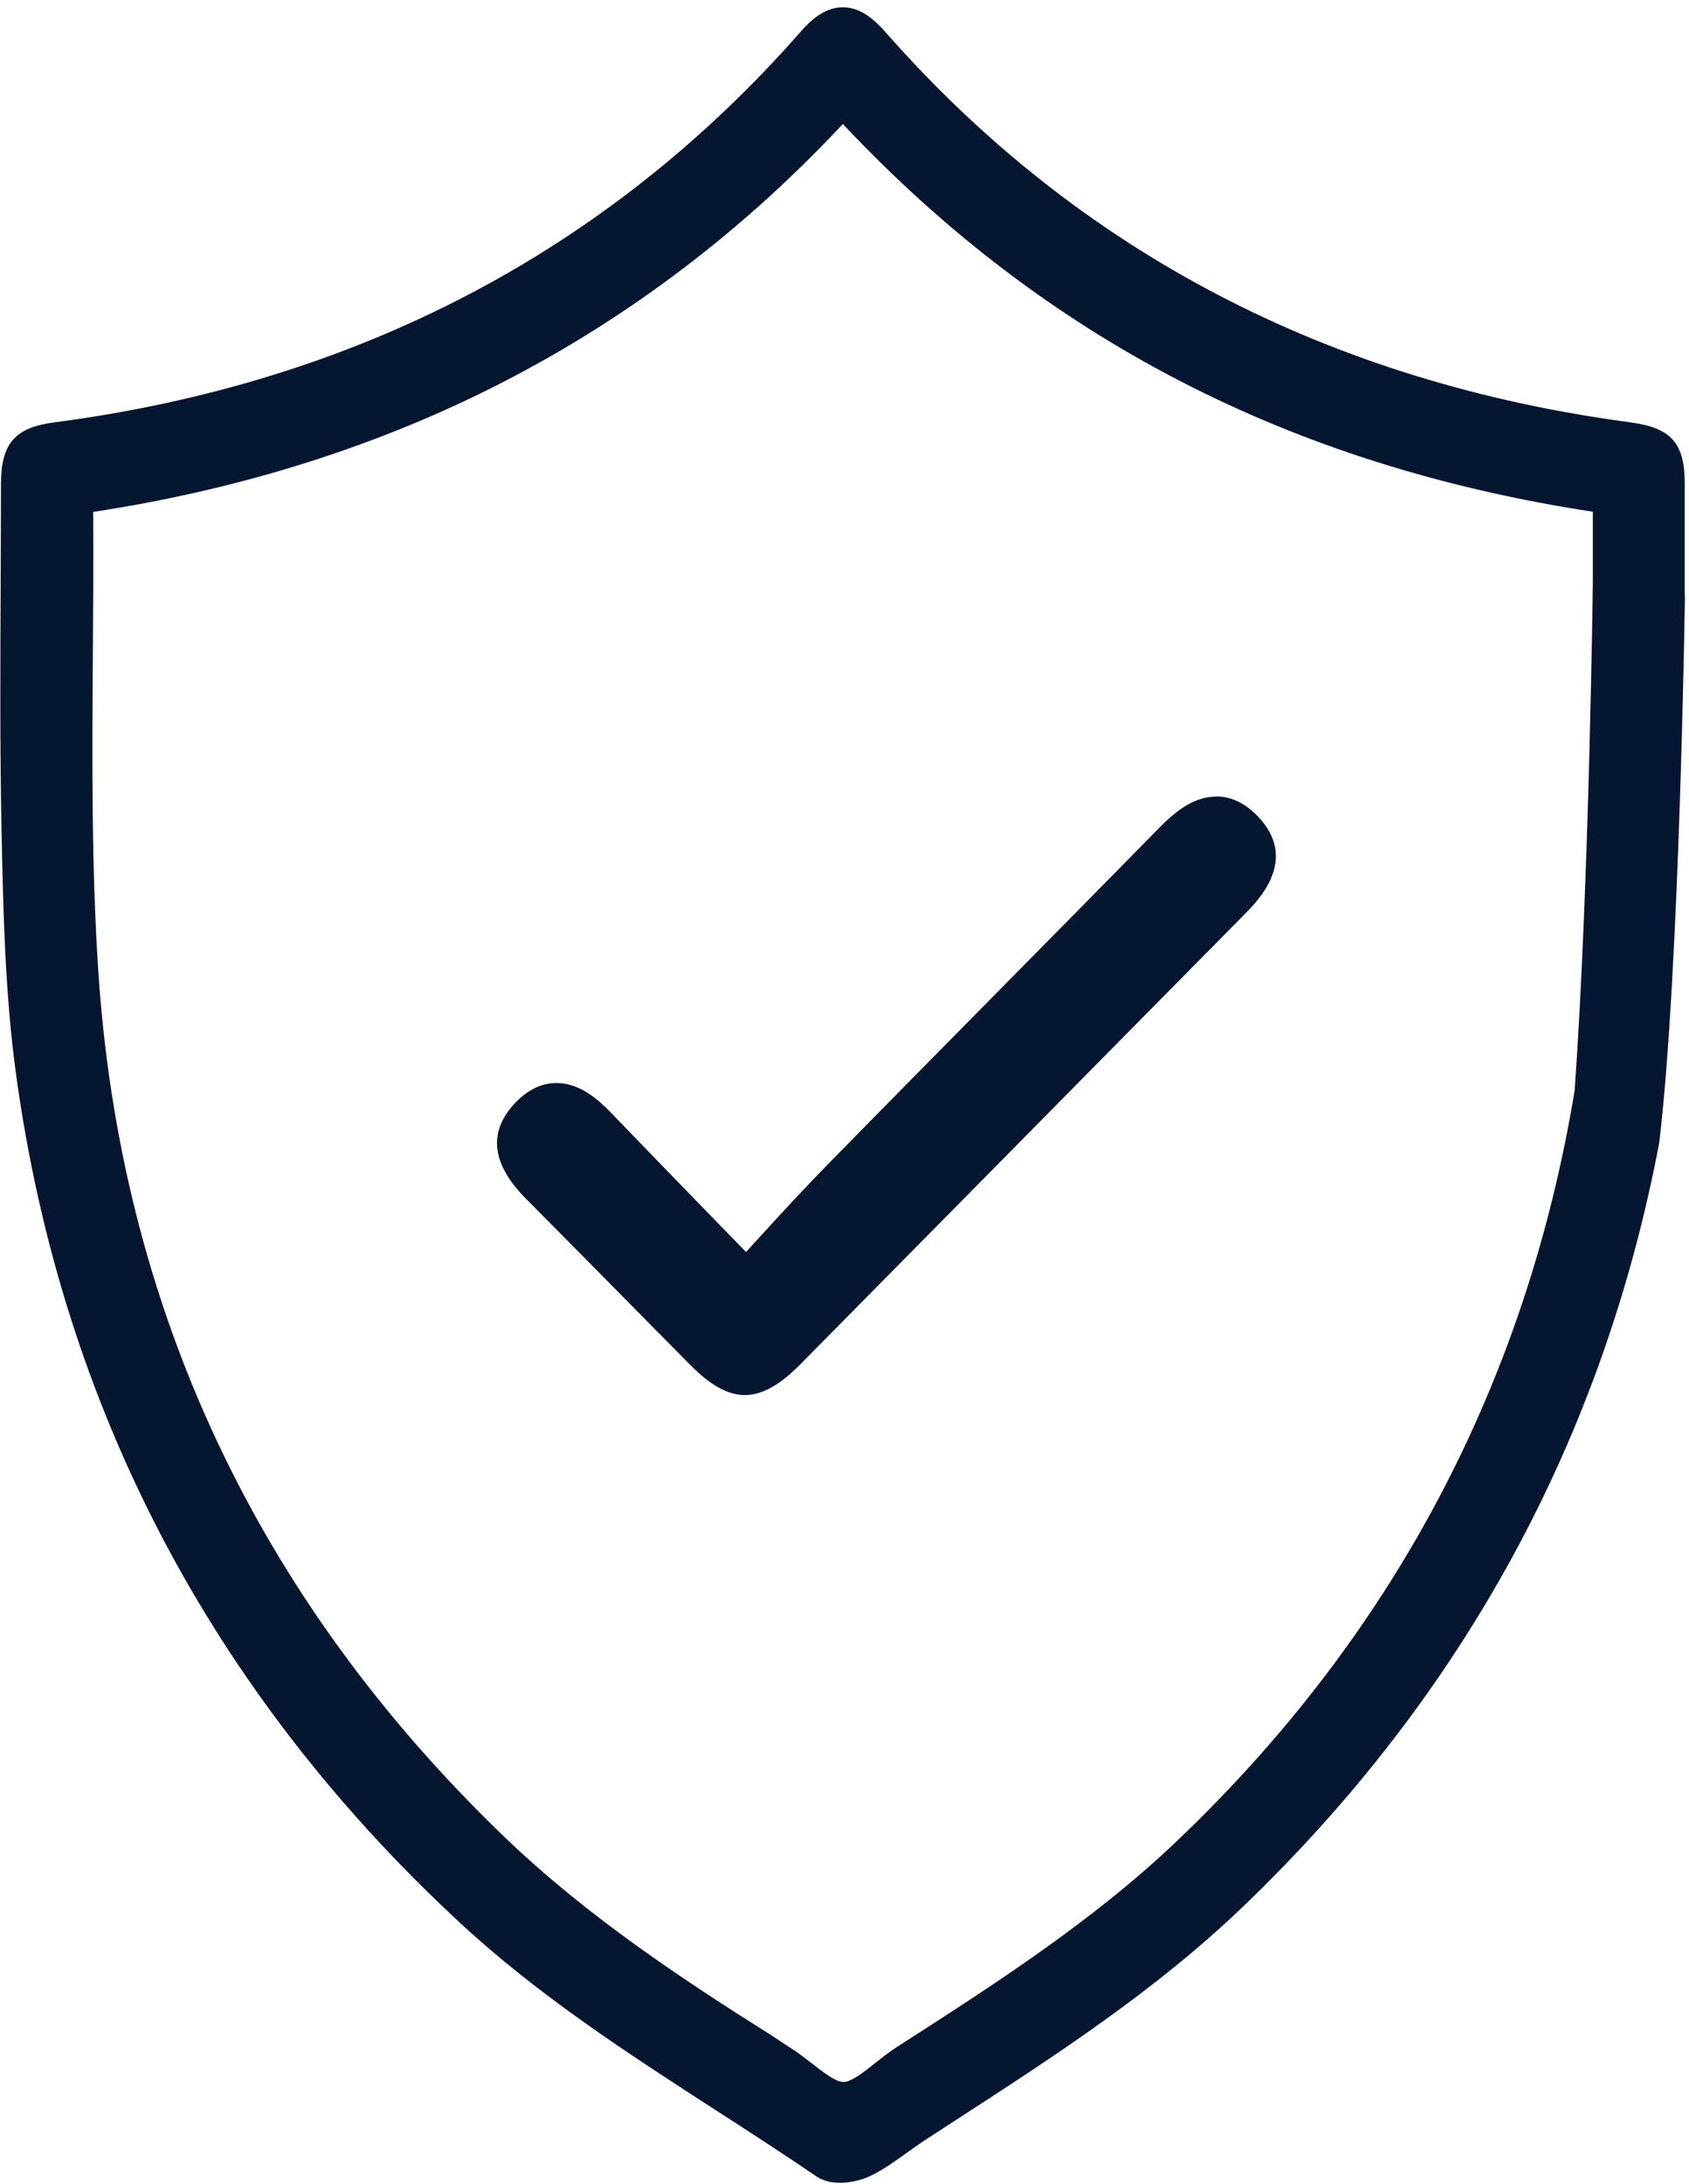
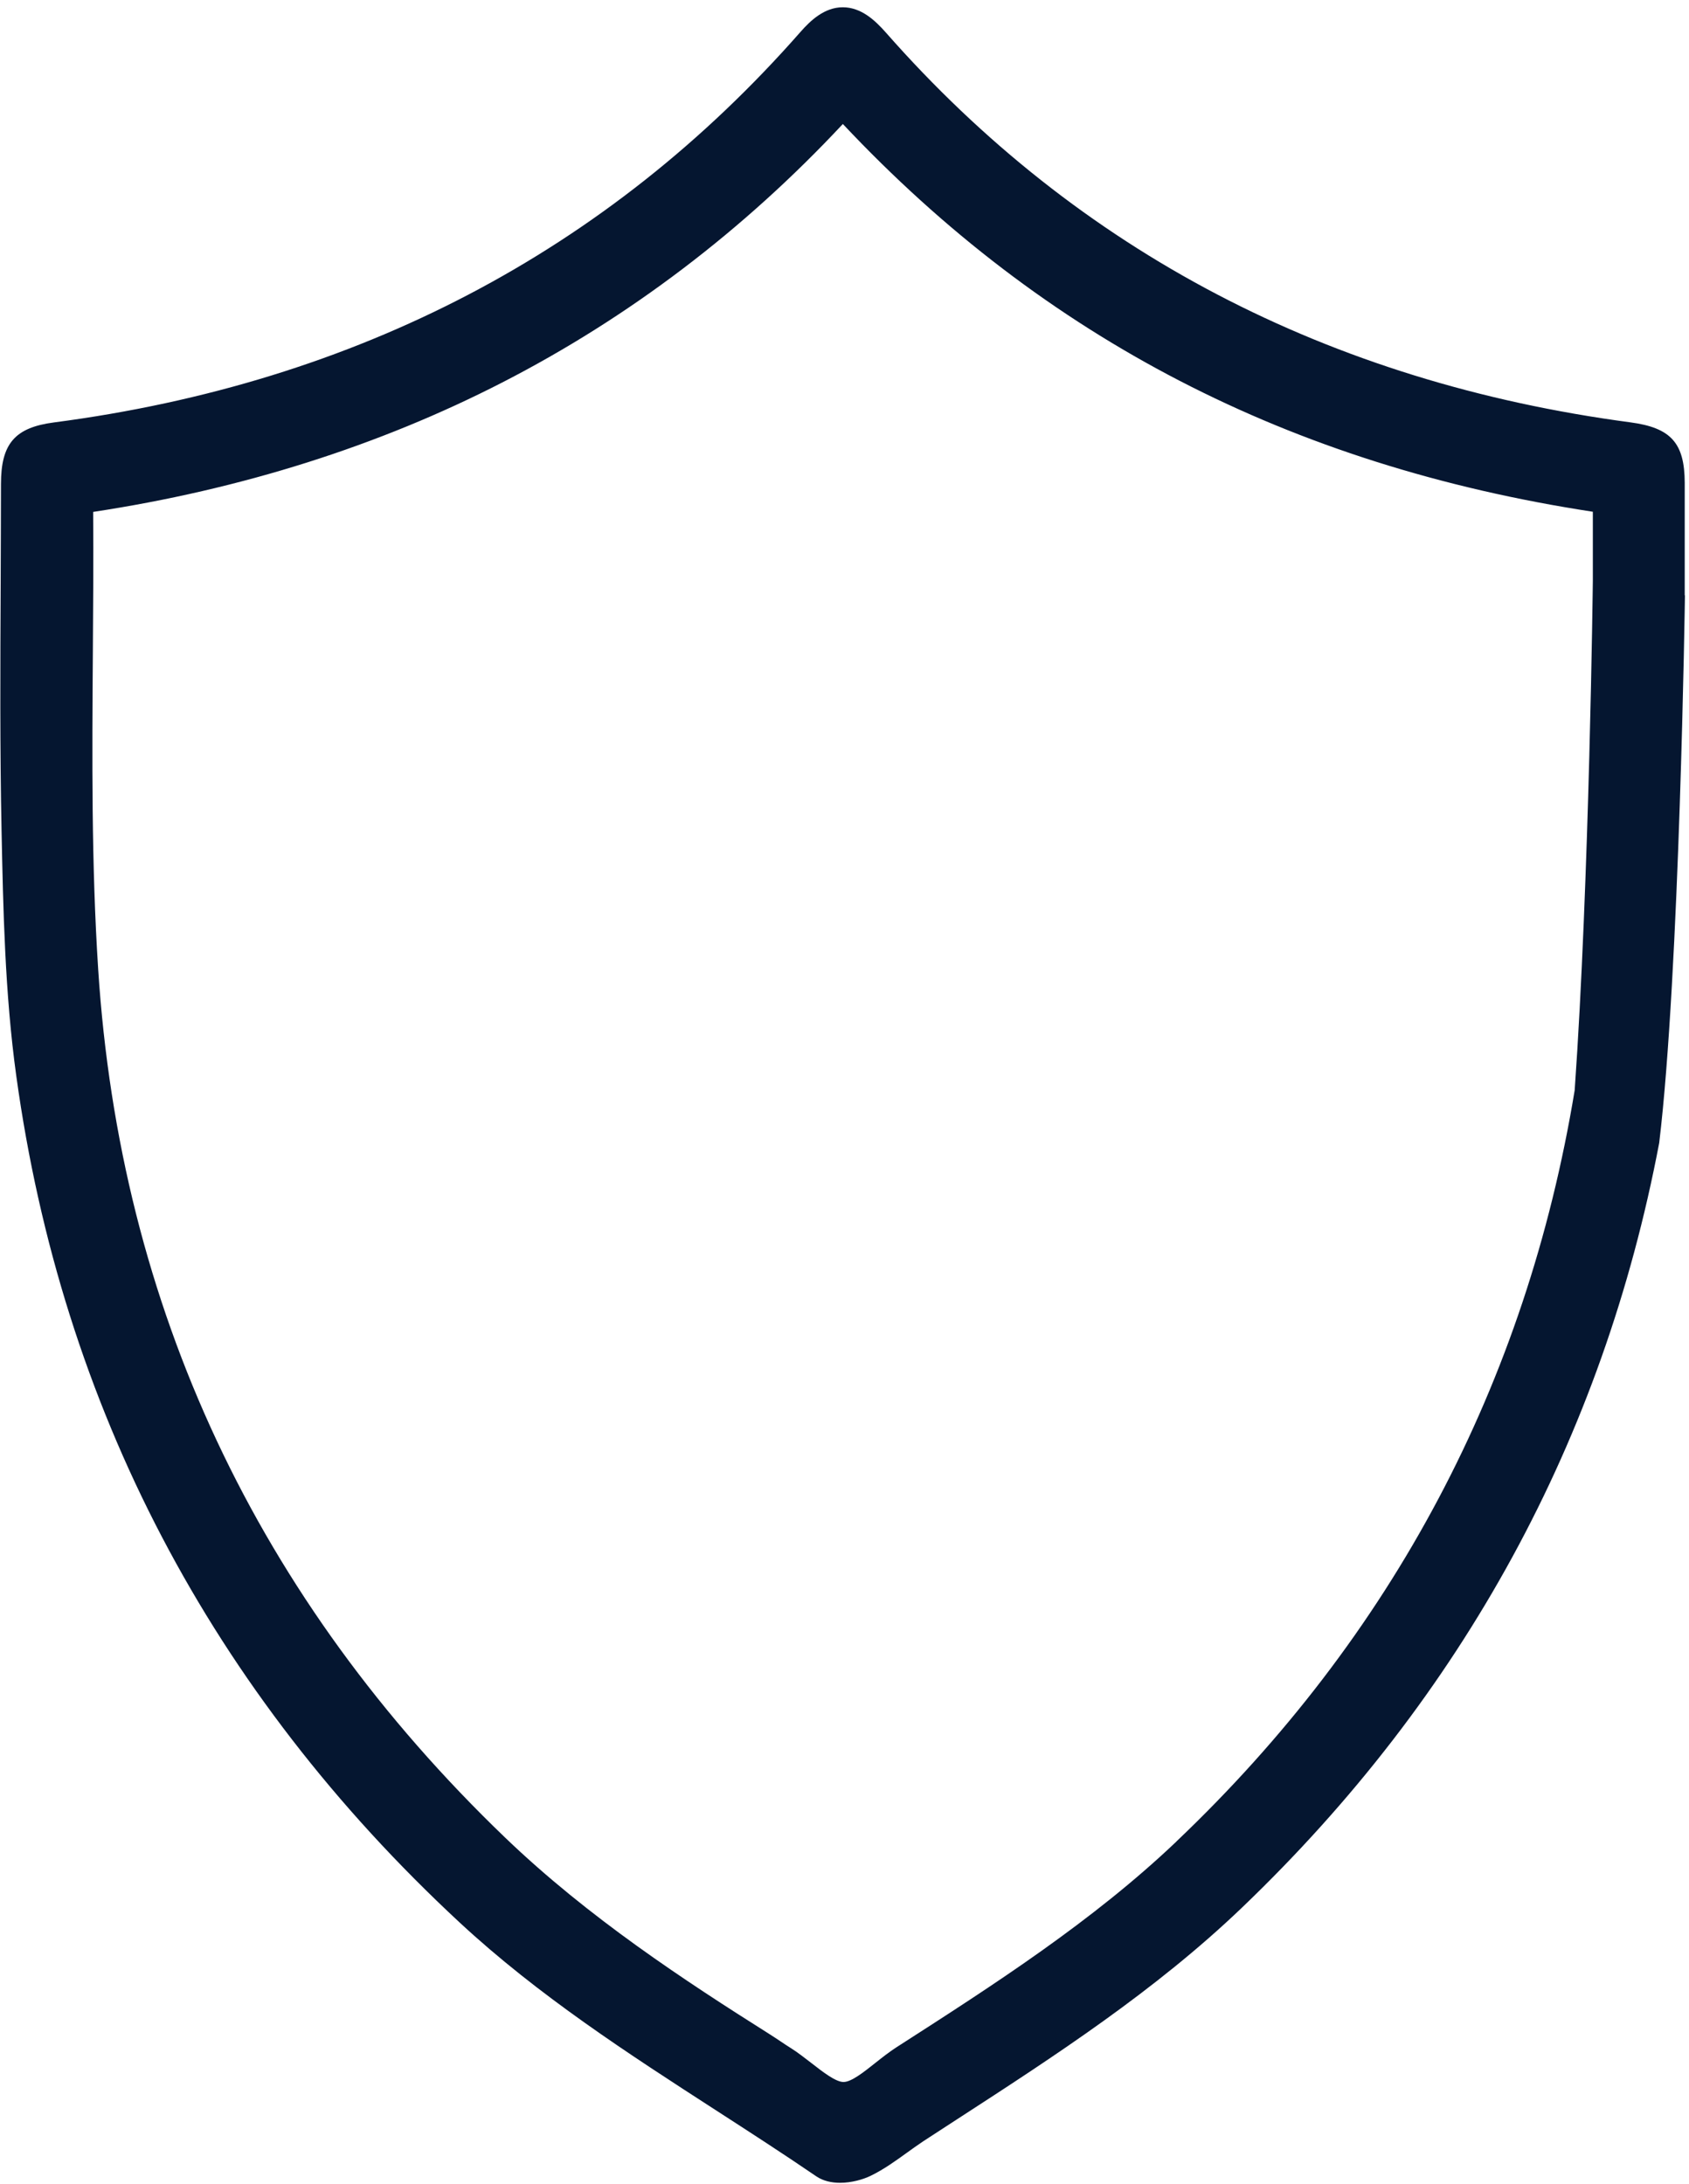
<svg xmlns="http://www.w3.org/2000/svg" width="225" height="291" viewBox="0 0 225 291" fill="none">
-   <path d="M162.01 106.13C158.93 106.13 156.45 108.24 154.43 110.29C147.65 117.2 140.85 124.09 134.06 130.97C126.03 139.11 118 147.24 110 155.41C107.18 158.28 104.48 161.23 101.62 164.35C100.88 165.15 100.14 165.97 99.38 166.8L95.1 162.4C90.32 157.48 85.81 152.84 81.34 148.19C79.73 146.52 77.23 144.29 74.15 144.29H74.13C72.16 144.29 70.31 145.18 68.64 146.93C64.97 150.78 65.46 155.1 70.12 159.76C73.92 163.58 77.71 167.42 81.49 171.25C84.99 174.8 88.5 178.37 92.02 181.91C94.64 184.55 96.94 185.86 99.24 185.86C101.54 185.86 103.92 184.5 106.62 181.76C115.87 172.4 125.11 163.04 134.35 153.67C144.79 143.08 155.24 132.5 165.7 121.91C167.72 119.87 173.07 114.45 167.52 108.72C165.85 107 164.01 106.12 162.04 106.11H162.01V106.14V106.13Z" fill="#051630" />
  <path d="M224.43 79.33C224.43 76.94 224.43 74.54 224.43 72.15V64.3C224.41 59.01 222.58 56.99 217.2 56.27C176.99 50.92 143.63 33.46 118.04 4.37C116.56 2.69 114.71 0.97 112.27 0.97C109.83 0.97 107.97 2.73 106.63 4.26C80.95 33.5 47.48 51.01 7.19 56.28C1.98 56.96 0.13 59.11 0.13 64.48C0.13 68.85 0.1 73.24 0.09 77.61C0.04 88.49 -0.02 99.75 0.21 110.82C0.42 120.9 0.64 132.34 2.17 143.35C8.25 187.45 28.13 225.4 61.23 256.13C71.74 265.88 83.75 273.64 95.36 281.14C99.77 283.99 104.34 286.94 108.73 289.94C109.65 290.57 110.78 290.81 111.91 290.81C113.45 290.81 114.99 290.36 115.98 289.88C117.75 289.02 119.29 287.9 120.79 286.82C121.55 286.27 122.27 285.76 123 285.27C124.5 284.3 125.99 283.32 127.49 282.35C140.48 273.93 153.9 265.22 165.48 254.12C194.9 225.93 213.55 191.7 221.03 152.27C223.75 129.76 224.46 79.31 224.46 79.31L224.43 79.33ZM156.72 245.34C145.56 255.96 132.41 264.41 119.68 272.59L119.43 272.75C118.45 273.38 117.53 274.11 116.62 274.83C115.12 276.02 113.43 277.38 112.37 277.38C111.33 277.38 109.62 276.05 108.12 274.88C107.22 274.19 106.3 273.46 105.33 272.85C104.87 272.56 104.41 272.26 103.97 271.96C103.49 271.64 103.01 271.32 102.52 271.01C91.3 263.93 78.39 255.48 67.3 244.83C34.23 213.06 15.99 174.14 13.08 129.15C12.17 115.13 12.27 100.77 12.37 86.87C12.41 80.75 12.46 74.43 12.41 68.2C32.11 65.21 50.46 59.41 66.94 50.94C83.78 42.29 99.02 30.72 112.28 16.52C139.13 45.09 171.86 62.01 212.19 68.18V71.03C212.19 73.18 212.19 75.27 212.19 77.33C212.19 77.33 211.73 117.53 209.77 145.26C203.33 184.31 185.49 217.96 156.72 245.33V245.34Z" fill="#051630" />
</svg>